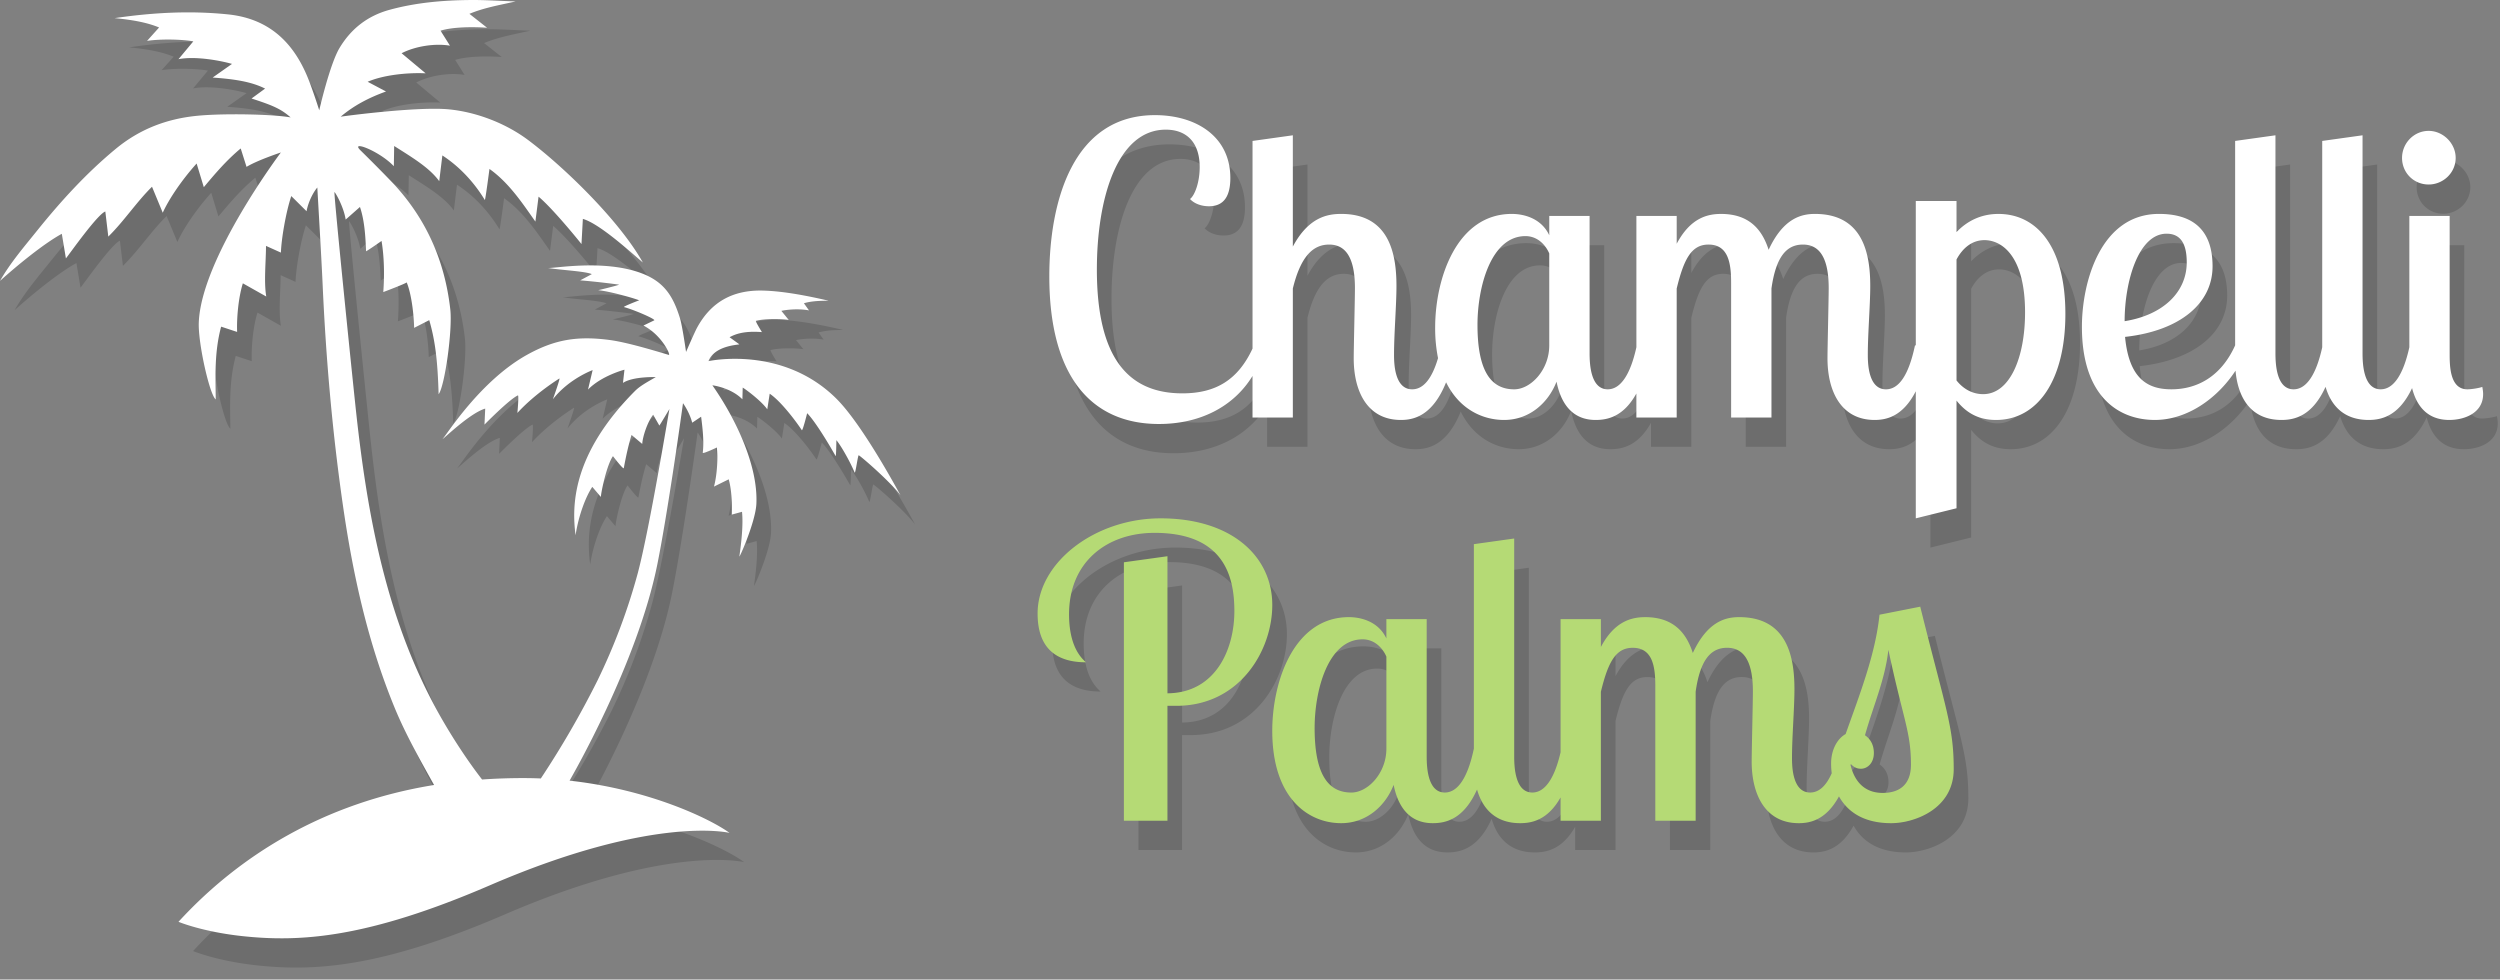
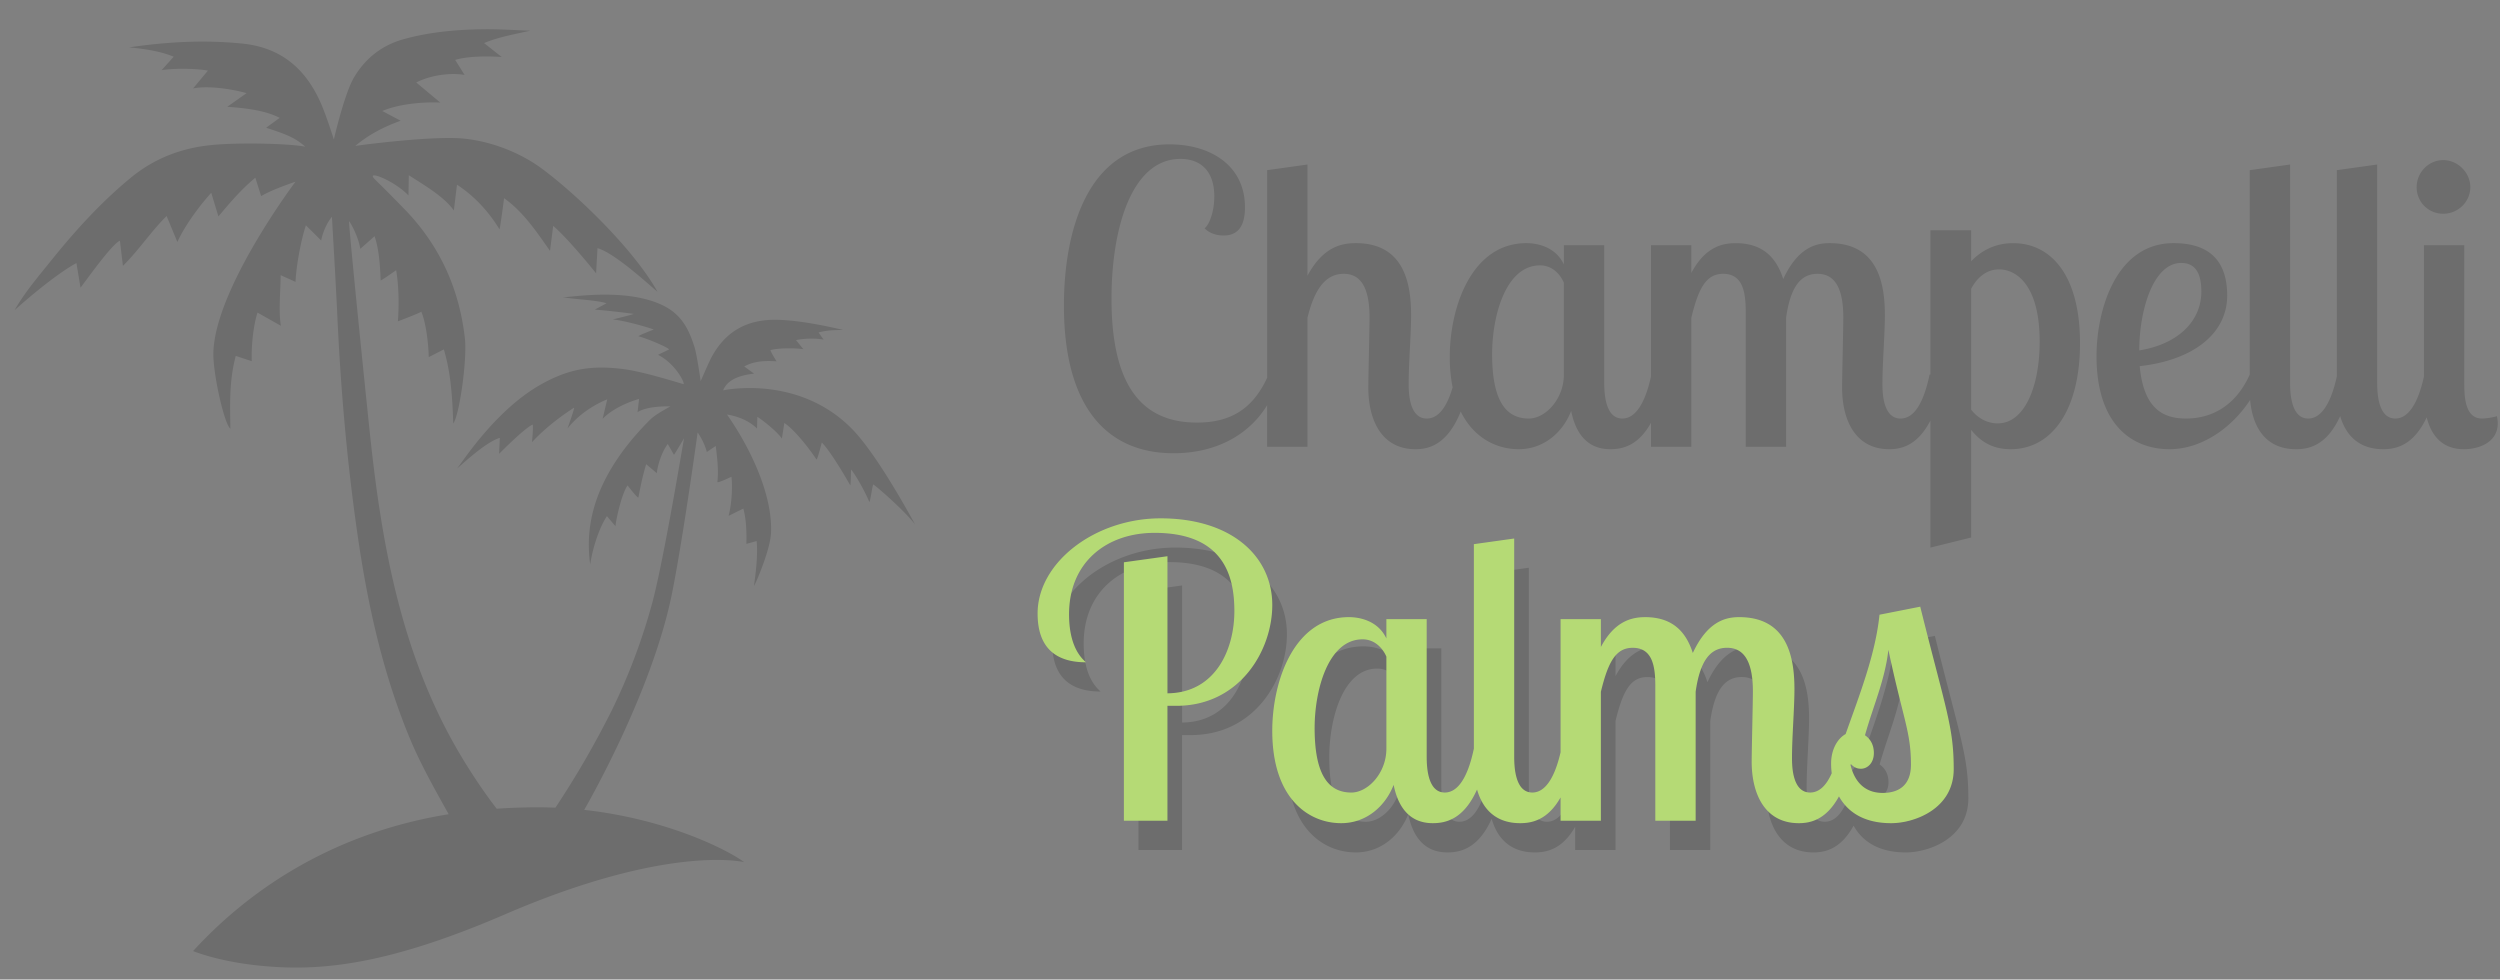
<svg xmlns="http://www.w3.org/2000/svg" viewBox="0 0 171 67" fill-rule="evenodd" clip-rule="evenodd" stroke-linejoin="round" stroke-miterlimit="1.414">
  <rect x="0" y="0" width="171" height="67" fill="#808080" stroke="none" />
  <path d="M58.23 29.29c-3.706-3.708-8.77-2.588-8.77-2.588.411-1.048 1.954-1.104 2.113-1.15l-.67-.486c.362-.196.953-.448 2.214-.35 0 0-.472-.752-.409-.77.647-.174 1.865-.13 2.243-.061l-.506-.623c.294-.064 1.11-.177 1.89-.031l-.347-.487c.73-.229 1.806-.15 1.656-.184-1.415-.325-3.045-.647-4.454-.684-2.056-.054-3.548.77-4.51 2.538-.179.328-.754 1.66-.754 1.66s-.25-1.776-.415-2.305c-.467-1.508-1.074-2.486-2.616-3.073-2.593-.987-6.093-.312-6.426-.367.9.147 2.534.22 3.013.42l-.796.428c1.245.097 2.652.291 2.652.291.063.026-1.422.382-1.422.382.747.067 2.398.528 2.803.691 0 0-1.142.436-1.035.464.679.179 2.236.853 2.058.911-.002 0-.734.353-.732.354 1.266.643 1.899 2.055 1.733 2.005-1.125-.336-2.917-.875-4.083-1.025-2.146-.276-3.694-.045-5.605 1.016-3.229 1.792-5.53 5.516-5.788 5.77.025.029 1.877-1.785 2.922-2.087l-.05 1.093s1.705-1.738 2.285-1.997c.082-.037-.034 1.2-.034 1.2 1.228-1.346 2.872-2.356 2.872-2.356.08-.04-.444 1.42-.444 1.42 1.099-1.406 2.719-1.994 2.719-1.994l-.317 1.332c.928-.952 2.494-1.36 2.494-1.36l-.103.905c.68-.454 2.244-.398 2.244-.398-.665.385-1.093.618-1.433.96-4.326 4.358-4.31 7.876-4.053 9.856.2-1.34.7-2.649 1.144-3.308l.586.689c.023-.384.41-2.208.828-2.79 0 0 .718.942.741.816.167-.901.338-1.646.53-2.267l.73.615c.035-.518.356-1.499.749-1.997l.423.74c.037-.028.692-1.135.692-1.135-.083.402-1.349 8.116-2.156 11.188a41.61 41.61 0 0 1-2.773 7.396 63.365 63.365 0 0 1-3.871 6.69c-.39-.017-.784-.026-1.182-.026-.974 0-1.919.033-2.836.097-1.245-1.606-2.31-3.352-2.918-4.433-3.552-6.323-4.892-13.35-5.685-20.578-.237-2.16-1.505-14.593-1.497-15.168.035-.03.628.972.77 1.879l.977-.862c.285.84.373 1.832.417 3.032.219-.115 1.059-.708 1.059-.708.186 1.102.203 2.39.119 3.498 0 0 1.607-.606 1.598-.667.262.599.479 1.858.513 3.115l1.033-.529c.395 1.358.573 2.706.641 5.068.419-.542.96-4.367.797-5.816-.376-3.328-1.66-6.216-3.949-8.653-.72-.748-1.451-1.485-2.192-2.212-.741-.727 1.283.033 2.281 1.083l.023-1.382c1.17.746 2.405 1.469 3.082 2.407l.214-1.761c1.301.848 2.26 1.981 2.904 3.048.035.053.318-2.124.318-2.124 1.382.976 2.346 2.486 3.141 3.6l.217-1.705c.808.676 2.213 2.34 2.936 3.243l.094-1.722c1.145.33 3.227 2.24 4.104 2.984-1.594-2.849-5.367-6.518-7.84-8.372-1.514-1.136-3.522-1.919-5.43-2.104-2.054-.2-6.855.417-7.4.502.92-.778 1.945-1.306 3.102-1.724l-1.256-.665c1.05-.454 2.675-.64 3.966-.578L28.47 5.642c.916-.475 2.267-.695 3.307-.518l-.644-1.025c.789-.251 2.153-.276 3.184-.2l-1.209-.953c.983-.408 1.934-.572 3.162-.847-1.14-.039-2.13-.108-3.12-.098-1.857.018-3.7.176-5.504.67-1.496.41-2.618 1.28-3.417 2.602-.671 1.112-1.393 4.272-1.393 4.272-.2-.636-.499-1.518-.743-2.132-.995-2.506-2.689-4.14-5.498-4.429-2.55-.262-5.079-.135-7.758.256 1.359.13 2.27.321 3.046.638l-.824.918c.977-.146 2.404-.104 3.165.032l-1.016 1.22c1.16-.228 2.883.1 3.661.323l-1.323.933c1.52.107 2.663.288 3.587.755l-.927.678c1.428.466 1.996.695 2.675 1.295-1.132-.216-4.514-.294-6.37-.115-2.098.202-3.954.91-5.591 2.262-2.01 1.66-3.751 3.571-5.378 5.591C2.65 18.881 1.713 19.967 1 21.214c1.163-1.047 2.997-2.554 4.228-3.222l.28 1.683c.33-.417 2.158-3.014 2.696-3.209l.204 1.717c1.076-1.056 1.937-2.376 2.989-3.409l.735 1.778c.397-.887 1.256-2.186 2.317-3.368l.491 1.618c.776-.925 1.544-1.834 2.524-2.648l.399 1.26c.728-.449 2.35-.986 2.35-.986s-5.471 7.26-5.617 11.656c-.047 1.42.748 4.935 1.16 5.235-.014-1.495-.107-3.2.369-4.976l1.094.361c-.035-.882.074-2.306.392-3.325l1.601.903c-.171-1.004-.02-2.378-.018-3.463l1.019.459c.036-.955.335-2.732.71-3.868l1.046 1.039c.086-.517.393-1.221.735-1.624.041.748.277 4.715.362 6.6.225 5.05.662 10.08 1.382 15.088.685 4.772 1.713 9.448 3.547 13.9.75 1.82 1.733 3.551 2.695 5.28-7.53 1.218-13.326 4.824-17.482 9.358 0 0 1.632.687 4.396.982 3.893.414 8.46.164 16.911-3.482 11.262-4.859 16.386-3.58 16.386-3.58-1.291-.945-5.45-2.966-10.943-3.575.12-.217 4.638-7.995 6.008-14.819.67-3.343 1.532-9.395 1.75-11 0 0 .44.599.63 1.336l.61-.41c.09.709.213 1.69.111 2.467.013.096.963-.361.963-.361.082.612.03 1.843-.194 2.674l1.007-.498c.183.651.237 1.516.209 2.415l.701-.193c.094.91-.05 2.133-.18 3.047-.027.188 1.104-2.349 1.163-3.593.127-2.695-1.513-5.976-3.011-8.107 0 0 1.248.146 2.054.958l.022-.805c.467.307 1.346 1.01 1.68 1.49l.166-1.067c.742.491 1.772 1.844 2.197 2.494.055.084.365-1.162.365-1.162.526.536 1.399 1.962 1.946 2.93.04.072.053-1.084.053-1.084.36.425 1.002 1.605 1.246 2.21.058.144.224-1.214.285-1.178.208.122 2.118 1.77 2.859 2.74-.048-.063-2.54-4.761-4.369-6.59h.001zm52.271 28.85h-2.758v-1.596c-.87 1.537-1.944 1.761-2.758 1.761-1.757 0-2.602-1.058-2.955-2.303-.907 2.03-2.129 2.303-3.03 2.303-1.682 0-2.4-1.24-2.675-2.62-.552 1.434-1.848 2.62-3.586 2.62-2.234 0-4.716-1.682-4.716-6.316 0-3.392 1.49-7.777 5.24-7.777.883 0 2.041.331 2.565 1.461V44.35h2.758v9.377c0 .717.055 2.482 1.241 2.482.883 0 1.572-1.02 1.986-3.006V39.22l2.758-.386v14.893c0 .717.055 2.482 1.241 2.482.844 0 1.512-.934 1.931-2.754V44.35h2.758v1.903c.937-1.765 2.096-2.04 3.033-2.04 1.931 0 2.813 1.074 3.255 2.453 1.02-2.206 2.29-2.454 3.171-2.454 3.337 0 3.78 2.813 3.78 4.936 0 1.297-.167 3.255-.167 4.69 0 .578.028 2.371 1.241 2.371.575 0 1.076-.412 1.476-1.319a5.31 5.31 0 0 1-.042-.667c0-.965.442-1.71.993-2.013.966-2.73 2.041-5.46 2.317-8.164l2.786-.55c1.765 7.087 2.29 8.217 2.29 11.113 0 2.731-2.704 3.696-4.276 3.696-1.913 0-3.002-.804-3.572-1.833-.872 1.603-1.955 1.833-2.744 1.833-2.317 0-3.227-1.986-3.227-4.22 0-.689.083-4.054.083-4.799 0-2.37-.827-2.978-1.765-2.978-1.13 0-1.848.855-2.15 3.006v8.825h-2.759v-9.21c0-1.297-.166-2.62-1.545-2.62-1.158 0-1.682.964-2.178 3.005v8.826zm-29.648 0h-2.979V40.46l2.98-.414v9.377c3.253-.027 4.577-2.95 4.577-5.626 0-2.344-.69-5.35-5.46-5.35-3.255 0-5.848 1.985-5.848 5.571 0 2.261.883 3.033 1.158 3.282-2.04 0-3.309-.966-3.309-3.337 0-3.503 3.944-6.509 8.412-6.509 4.881 0 7.64 2.62 7.64 5.93 0 3.088-2.207 6.894-6.565 6.894h-.606v7.862zm46.725-3.802c.3 1.208 1.032 1.898 2.201 1.898 1.158 0 1.93-.579 1.93-1.93 0-2.262-.524-3.06-1.544-7.86-.22 2.041-1.048 3.861-1.6 5.847.331.22.607.606.607 1.213 0 .69-.44 1.076-.883 1.076-.254 0-.484-.094-.69-.324l-.012.043-.009.037zM93.43 56.21c1.131 0 2.399-1.324 2.399-3.006v-6.288c-.247-.58-.8-1.186-1.627-1.186-2.372 0-3.282 3.502-3.282 6.067 0 3.144.91 4.413 2.51 4.413zm-4-25.65h-2.758v-2.844c-1.309 2.135-3.636 3.285-6.399 3.285-4.716 0-7.5-3.365-7.5-10.094 0-5.047 1.571-11.032 7.225-11.032 2.785 0 5.157 1.434 5.157 4.303 0 1.158-.386 1.93-1.462 1.93-.496 0-.993-.165-1.296-.496.331-.248.662-1.159.662-2.179 0-1.738-.938-2.565-2.317-2.565-3.337 0-4.716 4.744-4.716 9.57 0 6.012 2.124 8.467 5.847 8.467 2.286 0 3.803-.922 4.8-3.062V11.64l2.757-.386v7.612c1.075-2.013 2.372-2.234 3.31-2.234 3.336 0 3.778 2.813 3.778 4.937 0 1.296-.166 3.254-.166 4.688 0 .58.028 2.372 1.241 2.372.726 0 1.332-.655 1.768-2.133a10.434 10.434 0 0 1-.196-2.086c0-3.393 1.49-7.778 5.24-7.778.883 0 2.041.331 2.565 1.462V16.77h2.758v9.377c0 .717.055 2.482 1.241 2.482.864 0 1.542-.976 1.96-2.877V16.77h2.757v1.903c.937-1.765 2.096-2.04 3.033-2.04 1.931 0 2.813 1.075 3.255 2.454 1.02-2.207 2.29-2.455 3.171-2.455 3.337 0 3.78 2.813 3.78 4.937 0 1.296-.167 3.254-.167 4.688 0 .58.028 2.372 1.241 2.372.855 0 1.545-.91 1.986-3.006h.055V15.75h2.786v2.123c.69-.717 1.627-1.24 2.868-1.24 2.565 0 4.578 2.15 4.578 6.84 0 4.55-1.903 7.252-4.743 7.252-1.214 0-2.04-.496-2.703-1.324v7.364l-2.786.69v-8.692c-.883 1.72-2.003 1.962-2.813 1.962-2.317 0-3.227-1.985-3.227-4.219 0-.69.083-4.055.083-4.799 0-2.372-.827-2.979-1.765-2.979-1.13 0-1.848.855-2.15 3.006v8.826h-2.759v-9.212c0-1.296-.166-2.62-1.545-2.62-1.158 0-1.682.965-2.178 3.006v8.826h-2.758v-1.645c-.874 1.582-1.963 1.81-2.786 1.81-1.682 0-2.399-1.24-2.675-2.62-.552 1.434-1.848 2.62-3.586 2.62-1.477 0-3.064-.736-3.968-2.576-.916 2.278-2.194 2.576-3.092 2.576-2.317 0-3.227-1.985-3.227-4.219 0-.69.083-4.055.083-4.799 0-2.372-.827-2.979-1.765-2.979-1.13 0-1.958.855-2.482 3.006v8.826zm70.41-4.808V11.64l2.758-.386v14.893c0 .717.055 2.482 1.241 2.482.864 0 1.542-.976 1.96-2.877V16.77h2.757v9.377c0 .855 0 2.482 1.213 2.482.276 0 .8-.082 1.02-.165.028.165.056.303.056.496 0 1.27-1.24 1.765-2.317 1.765-1.517 0-2.239-.978-2.542-2.18-.9 1.917-2.09 2.18-2.974 2.18-1.739 0-2.584-1.036-2.944-2.266-.906 1.996-2.117 2.266-3.013 2.266-2.247 0-3.002-1.73-3.145-3.372-1.253 1.92-3.326 3.372-5.515 3.372-2.537 0-4.992-1.654-4.992-6.37 0-3.089 1.296-7.723 5.268-7.723 1.82 0 3.668.662 3.668 3.586 0 2.564-2.262 4.412-5.985 4.826.276 2.923 1.6 3.585 3.172 3.585 1.737 0 3.392-.855 4.357-3.006V11.64l2.758-.386v14.893c0 .717.055 2.482 1.241 2.482.863 0 1.542-.976 1.958-2.877zm-23.11-7.327c1.212 0 2.784 1.103 2.784 4.937 0 3.116-1.048 5.598-2.868 5.598-.634 0-1.296-.276-1.82-.937V19.75c.441-.828 1.103-1.324 1.903-1.324l.001-.001zM104.57 28.63c1.131 0 2.399-1.324 2.399-3.006v-6.288c-.247-.579-.799-1.186-1.627-1.186-2.372 0-3.282 3.503-3.282 6.068 0 3.144.91 4.412 2.51 4.412zm41.755-4.661c2.593-.413 4.248-1.958 4.248-4.026 0-1.378-.497-1.958-1.378-1.958-1.932 0-2.87 3.281-2.87 5.984v.001-.001zM165.3 12.8c0 1.02.8 1.82 1.82 1.82.993 0 1.848-.8 1.848-1.82 0-.993-.855-1.848-1.848-1.848-1.02 0-1.82.855-1.82 1.848z" fill-opacity="0.15" />
  <path d="M109.501 56.14h-2.758v-1.596c-.87 1.537-1.944 1.761-2.758 1.761-1.757 0-2.602-1.058-2.955-2.303-.907 2.03-2.129 2.303-3.03 2.303-1.682 0-2.4-1.24-2.675-2.62-.552 1.434-1.848 2.62-3.586 2.62-2.234 0-4.716-1.682-4.716-6.316 0-3.392 1.49-7.777 5.24-7.777.883 0 2.041.331 2.565 1.461V42.35h2.758v9.377c0 .717.055 2.482 1.241 2.482.883 0 1.572-1.02 1.986-3.006V37.22l2.758-.386v14.893c0 .717.055 2.482 1.241 2.482.844 0 1.512-.934 1.931-2.754V42.35h2.758v1.903c.937-1.765 2.096-2.04 3.033-2.04 1.931 0 2.813 1.074 3.255 2.453 1.02-2.206 2.29-2.454 3.171-2.454 3.337 0 3.78 2.813 3.78 4.936 0 1.297-.167 3.255-.167 4.69 0 .578.028 2.371 1.241 2.371.575 0 1.076-.412 1.476-1.319a5.31 5.31 0 0 1-.042-.667c0-.965.442-1.71.993-2.013.966-2.73 2.041-5.46 2.317-8.164l2.786-.55c1.765 7.087 2.29 8.217 2.29 11.113 0 2.731-2.704 3.696-4.276 3.696-1.913 0-3.002-.804-3.572-1.833-.872 1.603-1.955 1.833-2.744 1.833-2.317 0-3.227-1.986-3.227-4.22 0-.689.083-4.054.083-4.799 0-2.37-.827-2.978-1.765-2.978-1.13 0-1.848.855-2.15 3.006v8.825h-2.759v-9.21c0-1.297-.166-2.62-1.545-2.62-1.158 0-1.682.964-2.178 3.005v8.826zm-29.648 0h-2.979V38.46l2.98-.414v9.377c3.253-.027 4.577-2.95 4.577-5.626 0-2.344-.69-5.35-5.46-5.35-3.255 0-5.848 1.985-5.848 5.571 0 2.261.883 3.033 1.158 3.282-2.04 0-3.309-.966-3.309-3.337 0-3.503 3.944-6.509 8.412-6.509 4.881 0 7.64 2.62 7.64 5.93 0 3.088-2.207 6.894-6.565 6.894h-.606v7.862zm46.725-3.802c.3 1.208 1.032 1.898 2.201 1.898 1.158 0 1.93-.579 1.93-1.93 0-2.262-.524-3.06-1.544-7.86-.22 2.041-1.048 3.861-1.6 5.847.331.22.607.606.607 1.213 0 .69-.44 1.076-.883 1.076-.254 0-.484-.094-.69-.324l-.012.043-.009.037zM92.43 54.21c-1.6 0-2.51-1.269-2.51-4.413 0-2.565.91-6.067 3.282-6.067.827 0 1.38.606 1.627 1.186v6.288c0 1.682-1.268 3.006-2.399 3.006z" fill="rgb(181,218,117)" />
-   <path d="M88.43 28.56h-2.758v-2.844c-1.309 2.135-3.636 3.285-6.399 3.285-4.716 0-7.5-3.365-7.5-10.094 0-5.047 1.571-11.032 7.225-11.032 2.785 0 5.157 1.434 5.157 4.303 0 1.158-.386 1.93-1.462 1.93-.496 0-.993-.165-1.296-.496.331-.248.662-1.159.662-2.179 0-1.738-.938-2.565-2.317-2.565-3.337 0-4.716 4.744-4.716 9.57 0 6.012 2.124 8.467 5.847 8.467 2.286 0 3.803-.922 4.8-3.062V9.64l2.757-.386v7.612c1.075-2.013 2.372-2.234 3.31-2.234 3.336 0 3.778 2.813 3.778 4.937 0 1.296-.166 3.254-.166 4.688 0 .58.028 2.372 1.241 2.372.726 0 1.332-.655 1.768-2.133a10.434 10.434 0 0 1-.196-2.086c0-3.393 1.49-7.778 5.24-7.778.883 0 2.041.331 2.565 1.462V14.77h2.758v9.377c0 .717.055 2.482 1.241 2.482.864 0 1.542-.976 1.96-2.877V14.77h2.757v1.903c.937-1.765 2.096-2.04 3.033-2.04 1.931 0 2.813 1.075 3.255 2.454 1.02-2.207 2.29-2.455 3.171-2.455 3.337 0 3.78 2.813 3.78 4.937 0 1.296-.167 3.254-.167 4.688 0 .58.028 2.372 1.241 2.372.855 0 1.545-.91 1.986-3.006h.055V13.75h2.786v2.123c.69-.717 1.627-1.24 2.868-1.24 2.565 0 4.578 2.15 4.578 6.84 0 4.55-1.903 7.252-4.743 7.252-1.214 0-2.04-.496-2.703-1.324v7.364l-2.786.69v-8.692c-.883 1.72-2.003 1.962-2.813 1.962-2.317 0-3.227-1.985-3.227-4.219 0-.69.083-4.055.083-4.799 0-2.372-.827-2.979-1.765-2.979-1.13 0-1.848.855-2.15 3.006v8.826h-2.759v-9.212c0-1.296-.166-2.62-1.545-2.62-1.158 0-1.682.965-2.178 3.006v8.826h-2.758v-1.645c-.874 1.582-1.963 1.81-2.786 1.81-1.682 0-2.399-1.24-2.675-2.62-.552 1.434-1.848 2.62-3.586 2.62-1.477 0-3.064-.736-3.968-2.576-.916 2.278-2.194 2.576-3.092 2.576-2.317 0-3.227-1.985-3.227-4.219 0-.69.083-4.055.083-4.799 0-2.372-.827-2.979-1.765-2.979-1.13 0-1.958.855-2.482 3.006v8.826zm70.41-4.808V9.64l2.758-.386v14.893c0 .717.055 2.482 1.241 2.482.864 0 1.542-.976 1.96-2.877V14.77h2.757v9.377c0 .855 0 2.482 1.213 2.482.276 0 .8-.082 1.02-.165.028.165.056.303.056.496 0 1.27-1.24 1.765-2.317 1.765-1.517 0-2.239-.978-2.542-2.18-.9 1.917-2.09 2.18-2.974 2.18-1.739 0-2.584-1.036-2.944-2.266-.906 1.996-2.117 2.266-3.013 2.266-2.247 0-3.002-1.73-3.145-3.372-1.253 1.92-3.326 3.372-5.515 3.372-2.537 0-4.992-1.654-4.992-6.37 0-3.089 1.296-7.723 5.268-7.723 1.82 0 3.668.662 3.668 3.586 0 2.564-2.262 4.412-5.985 4.826.276 2.923 1.6 3.585 3.172 3.585 1.737 0 3.392-.855 4.357-3.006V9.64l2.758-.386v14.893c0 .717.055 2.482 1.241 2.482.863 0 1.542-.976 1.958-2.877zm-23.11-7.327c1.212 0 2.784 1.103 2.784 4.937 0 3.116-1.048 5.598-2.868 5.598-.634 0-1.296-.276-1.82-.937V17.75c.441-.828 1.103-1.324 1.903-1.324l.001-.001zM103.57 26.63c-1.6 0-2.51-1.268-2.51-4.412 0-2.565.91-6.068 3.282-6.068.828 0 1.38.607 1.627 1.186v6.288c0 1.682-1.268 3.006-2.399 3.006zm41.755-4.66c0-2.703.938-5.985 2.87-5.985.881 0 1.378.58 1.378 1.958 0 2.068-1.655 3.613-4.248 4.026v.001zM164.3 10.8c0 1.02.8 1.82 1.82 1.82.993 0 1.848-.8 1.848-1.82 0-.993-.855-1.848-1.848-1.848-1.02 0-1.82.855-1.82 1.848zM57.23 27.29c-3.706-3.708-8.77-2.588-8.77-2.588.411-1.048 1.954-1.104 2.113-1.15l-.67-.486c.362-.196.953-.448 2.214-.35 0 0-.472-.752-.409-.77.647-.174 1.865-.13 2.243-.061l-.506-.623c.294-.064 1.11-.177 1.89-.031l-.347-.487c.73-.229 1.806-.15 1.656-.184-1.415-.325-3.045-.647-4.454-.684-2.056-.054-3.548.77-4.51 2.538-.179.328-.754 1.66-.754 1.66s-.25-1.776-.415-2.305c-.467-1.508-1.074-2.486-2.616-3.073-2.593-.987-6.093-.312-6.426-.367.9.147 2.534.22 3.013.42l-.796.428c1.245.097 2.652.291 2.652.291.063.026-1.422.382-1.422.382.747.067 2.398.528 2.803.691 0 0-1.142.436-1.035.464.679.179 2.236.853 2.058.911-.002 0-.734.353-.732.354 1.266.643 1.899 2.055 1.733 2.005-1.125-.336-2.917-.875-4.083-1.025-2.146-.276-3.694-.045-5.605 1.016-3.229 1.792-5.53 5.516-5.788 5.77.025.029 1.877-1.785 2.922-2.087l-.05 1.093s1.705-1.738 2.285-1.997c.082-.037-.034 1.2-.034 1.2 1.228-1.346 2.872-2.356 2.872-2.356.08-.04-.444 1.42-.444 1.42 1.099-1.406 2.719-1.994 2.719-1.994l-.317 1.332c.928-.952 2.494-1.36 2.494-1.36l-.103.905c.68-.454 2.244-.398 2.244-.398-.665.385-1.093.618-1.433.96-4.326 4.358-4.31 7.876-4.053 9.856.2-1.34.7-2.649 1.144-3.308l.586.689c.023-.384.41-2.208.828-2.79 0 0 .718.942.741.816.167-.901.338-1.646.53-2.267l.73.615c.035-.518.356-1.499.749-1.997l.423.74c.037-.028.692-1.135.692-1.135-.083.402-1.349 8.116-2.156 11.188a41.61 41.61 0 0 1-2.773 7.396 63.365 63.365 0 0 1-3.871 6.69c-.39-.017-.784-.026-1.182-.026-.974 0-1.919.033-2.836.097-1.245-1.606-2.31-3.352-2.918-4.433-3.552-6.323-4.892-13.35-5.685-20.578-.237-2.16-1.505-14.593-1.497-15.168.035-.03.628.972.77 1.879l.977-.862c.285.84.373 1.832.417 3.032.219-.115 1.059-.708 1.059-.708.186 1.102.203 2.39.119 3.498 0 0 1.607-.606 1.598-.667.262.599.479 1.858.513 3.115l1.033-.529c.395 1.358.573 2.706.641 5.068.419-.542.96-4.367.797-5.816-.376-3.328-1.66-6.216-3.949-8.653-.72-.748-1.451-1.485-2.192-2.212-.741-.727 1.283.033 2.281 1.083l.023-1.382c1.17.746 2.405 1.469 3.082 2.407l.214-1.761c1.301.848 2.26 1.981 2.904 3.048.035.053.318-2.124.318-2.124 1.382.976 2.346 2.486 3.141 3.6l.217-1.705c.808.676 2.213 2.34 2.936 3.243l.094-1.722c1.145.33 3.227 2.24 4.104 2.984-1.594-2.849-5.367-6.518-7.84-8.372-1.514-1.136-3.522-1.919-5.43-2.104-2.054-.2-6.855.417-7.4.502.92-.778 1.945-1.306 3.102-1.724l-1.256-.665c1.05-.454 2.675-.64 3.966-.578L27.47 3.642c.916-.475 2.267-.695 3.307-.518l-.644-1.025c.789-.251 2.153-.276 3.184-.2L32.108.946c.983-.408 1.934-.572 3.162-.847-1.14-.039-2.13-.108-3.12-.098-1.857.018-3.7.176-5.504.67-1.496.41-2.618 1.28-3.417 2.602-.671 1.112-1.393 4.272-1.393 4.272-.2-.636-.499-1.518-.743-2.132-.995-2.506-2.689-4.14-5.498-4.429-2.55-.262-5.079-.135-7.758.256 1.359.13 2.27.321 3.046.638l-.824.918c.977-.146 2.404-.104 3.165.032l-1.016 1.22c1.16-.228 2.883.1 3.661.323l-1.323.933c1.52.107 2.663.288 3.587.755l-.927.678c1.428.466 1.996.695 2.675 1.295-1.132-.216-4.514-.294-6.37-.115-2.098.202-3.954.91-5.591 2.262-2.01 1.66-3.751 3.571-5.378 5.591C1.65 16.881.713 17.967 0 19.214c1.163-1.047 2.997-2.554 4.228-3.222l.28 1.683c.33-.417 2.158-3.014 2.696-3.209l.204 1.717c1.076-1.056 1.937-2.376 2.989-3.409l.735 1.778c.397-.887 1.256-2.186 2.317-3.368l.491 1.618c.776-.925 1.544-1.834 2.524-2.648l.399 1.26c.728-.449 2.35-.986 2.35-.986s-5.471 7.26-5.617 11.656c-.047 1.42.748 4.935 1.16 5.235-.014-1.495-.107-3.2.369-4.976l1.094.361c-.035-.882.074-2.306.392-3.325l1.601.903c-.171-1.004-.02-2.378-.018-3.463l1.019.459c.036-.955.335-2.732.71-3.868l1.046 1.039c.086-.517.393-1.221.735-1.624.041.748.277 4.715.362 6.6.225 5.05.662 10.08 1.382 15.088.685 4.772 1.713 9.448 3.547 13.9.75 1.82 1.733 3.551 2.695 5.28-7.53 1.218-13.326 4.824-17.482 9.358 0 0 1.632.687 4.396.982 3.893.414 8.46.164 16.911-3.482 11.262-4.859 16.386-3.58 16.386-3.58-1.291-.945-5.45-2.966-10.943-3.575.12-.217 4.638-7.995 6.008-14.819.67-3.343 1.532-9.395 1.75-11 0 0 .44.599.63 1.336l.61-.41c.09.709.213 1.69.111 2.467.013.096.963-.361.963-.361.082.612.03 1.843-.194 2.674l1.007-.498c.183.651.237 1.516.209 2.415l.701-.193c.094.91-.05 2.133-.18 3.047-.027.188 1.104-2.349 1.163-3.593.127-2.695-1.513-5.976-3.011-8.107 0 0 1.248.146 2.054.958l.022-.805c.467.307 1.346 1.01 1.68 1.49l.166-1.067c.742.491 1.772 1.844 2.197 2.494.055.084.365-1.162.365-1.162.526.536 1.399 1.962 1.946 2.93.04.072.053-1.084.053-1.084.36.425 1.002 1.605 1.246 2.21.058.144.224-1.214.285-1.178.208.122 2.118 1.77 2.859 2.74-.048-.063-2.54-4.761-4.369-6.59h.001z" fill="white" />
</svg>